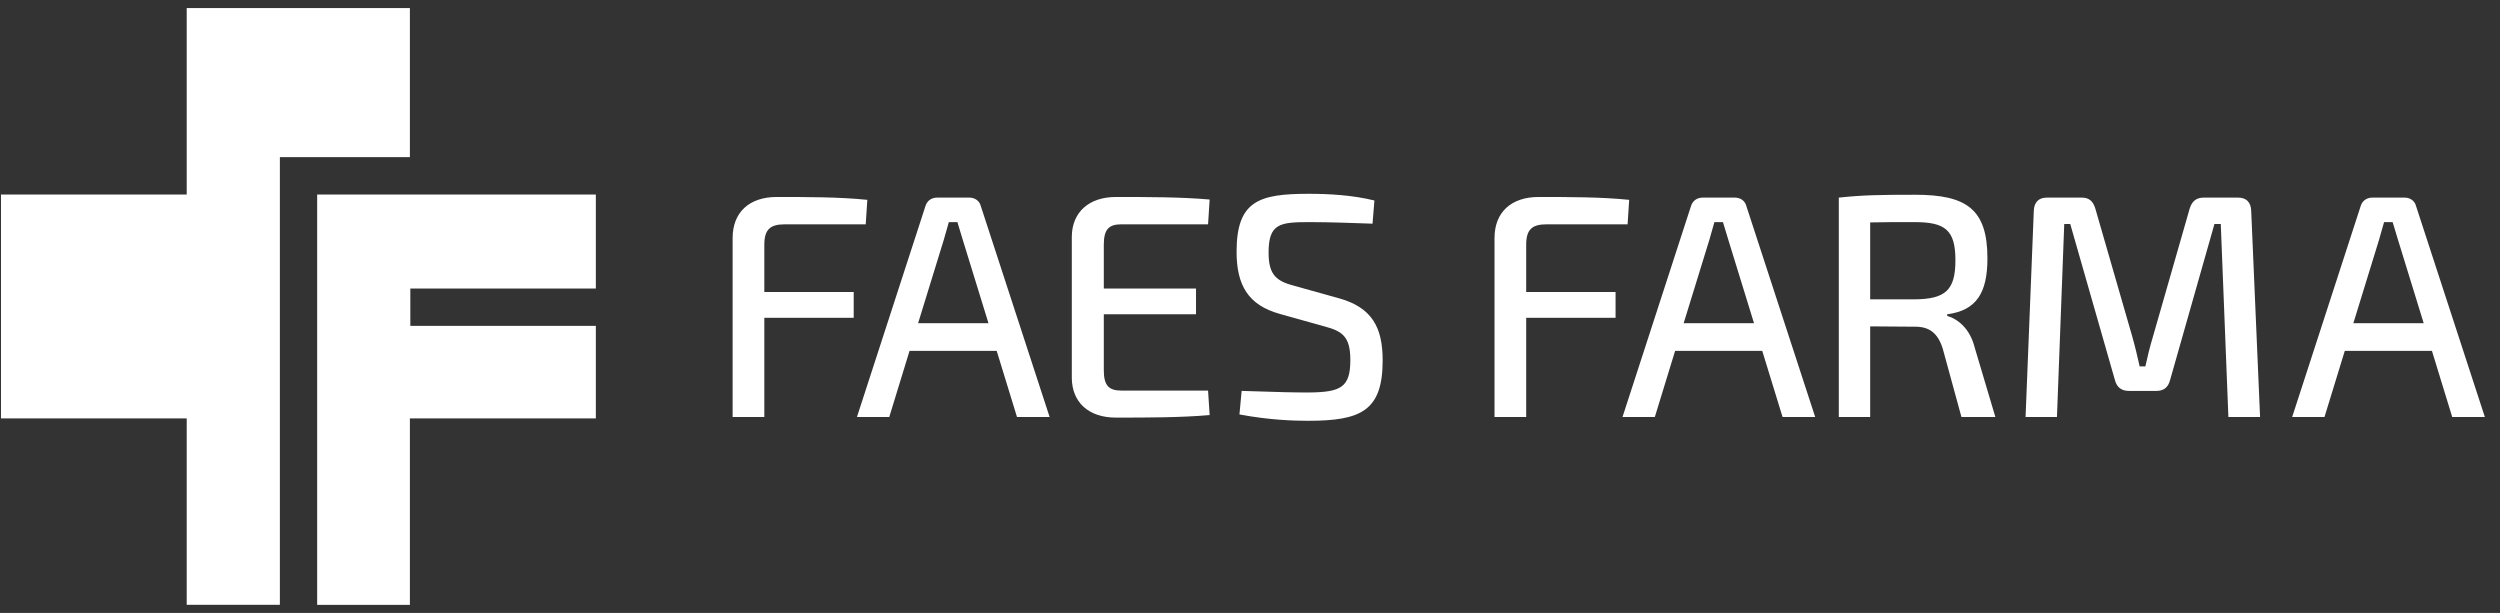
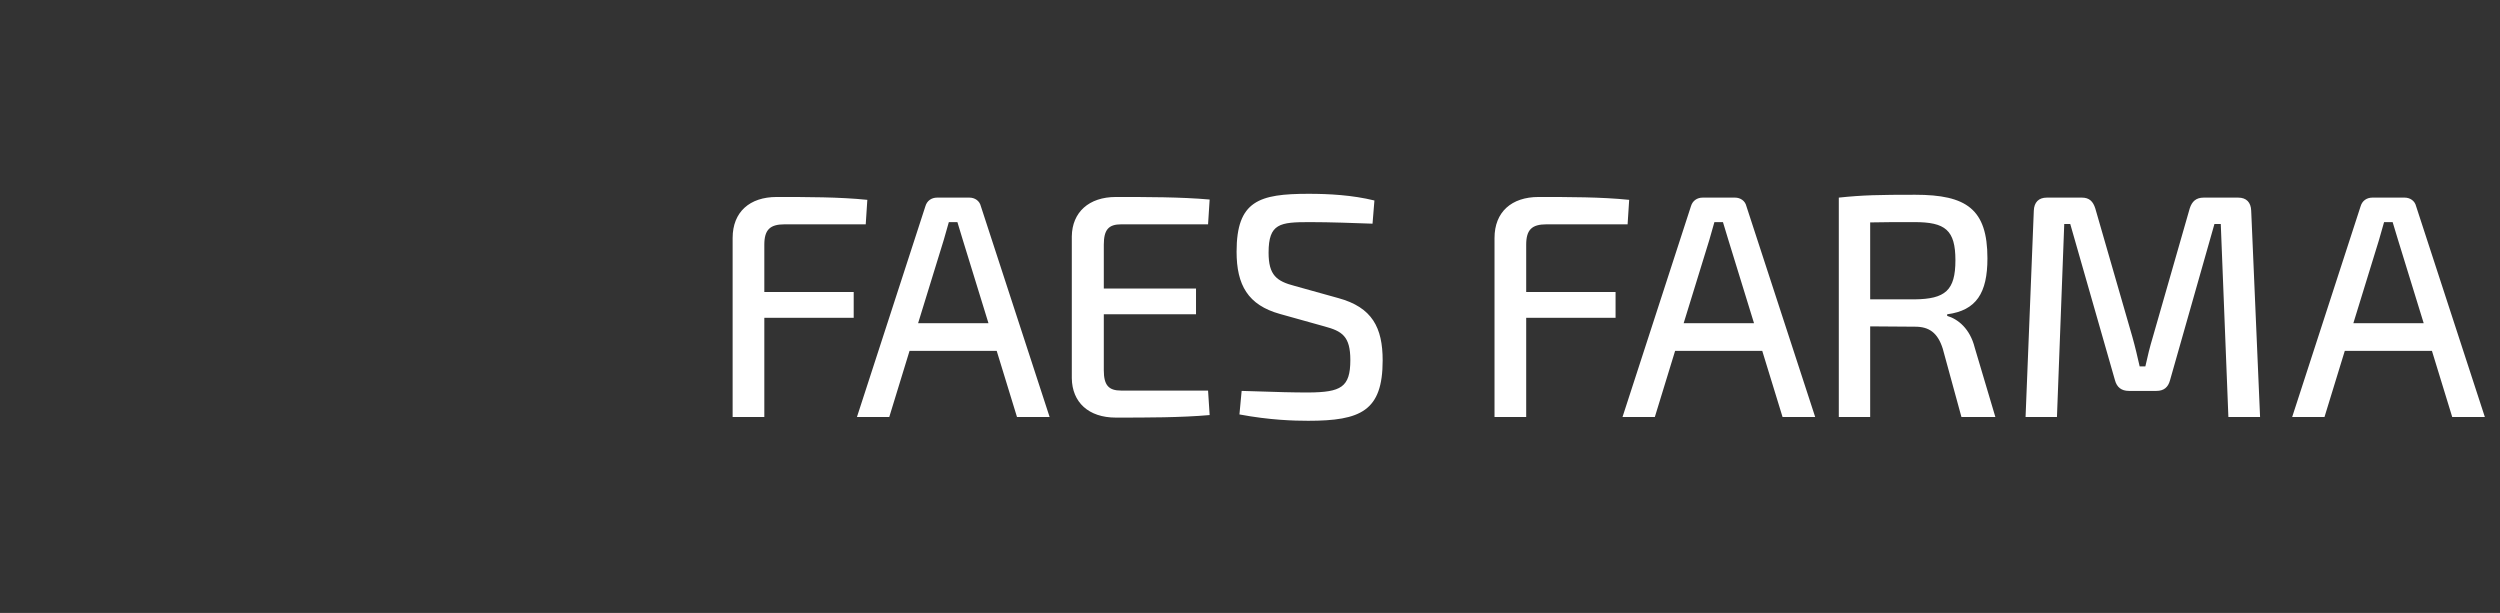
<svg xmlns="http://www.w3.org/2000/svg" width="155" height="38" viewBox="0 0 155 38" fill="none">
  <rect x="0" y="0" width="155" height="38" fill="#333333" stroke="none" />
  <g clip-path="url(#clip0_1243_2765)">
-     <path d="M25.44 17.887H36.942V12.061L19.664 12.06V37.5H25.413V25.942H36.942V20.205H25.44V17.887Z" fill="white" />
-     <path d="M25.413 9.741V0.5H11.576V12.062H0.061V25.942H11.576V37.499H17.352V9.741H25.413Z" fill="white" />
    <path d="M150.269 20.038H145.908L147.499 14.873L147.813 13.771H148.344C148.441 14.125 148.58 14.519 148.677 14.873L150.269 20.038ZM150.78 21.753L152.037 25.852H154.06L149.798 12.785C149.719 12.45 149.424 12.252 149.09 12.252H147.086C146.733 12.252 146.458 12.45 146.359 12.785L142.115 25.852H144.119L145.377 21.753H150.78ZM136.627 12.252C136.156 12.252 135.901 12.489 135.763 12.923L133.484 20.866C133.288 21.516 133.15 22.088 133.012 22.718H132.659C132.521 22.108 132.384 21.516 132.206 20.885L129.908 12.923C129.771 12.489 129.535 12.252 129.082 12.252H126.902C126.391 12.252 126.116 12.548 126.096 13.061L125.585 25.852H127.531L127.983 13.889H128.356L131.126 23.566C131.244 24.019 131.539 24.236 131.99 24.236H133.7C134.152 24.236 134.426 24.019 134.544 23.566L137.295 13.889H137.688L138.16 25.852H140.124L139.574 13.061C139.555 12.548 139.28 12.252 138.769 12.252H136.627ZM115.951 18.56V13.79C116.697 13.771 117.64 13.771 118.701 13.771C120.607 13.771 121.236 14.262 121.236 16.135C121.236 18.008 120.607 18.54 118.701 18.56H115.951ZM123.712 25.852L122.434 21.556C122.14 20.373 121.393 19.782 120.725 19.585V19.486C122.532 19.25 123.221 18.166 123.221 16.017C123.221 12.962 121.923 12.075 118.74 12.075C116.521 12.075 115.498 12.094 114.006 12.252V25.852H115.951V20.235L118.74 20.255C119.605 20.255 120.136 20.629 120.45 21.615L121.609 25.852H123.712ZM108.749 20.038H104.387L105.979 14.873L106.293 13.771H106.823C106.922 14.125 107.059 14.519 107.157 14.873L108.749 20.038ZM109.259 21.753L110.518 25.852H112.541L108.277 12.785C108.199 12.45 107.904 12.252 107.57 12.252H105.567C105.213 12.252 104.938 12.45 104.839 12.785L100.596 25.852H102.6L103.857 21.753H109.259ZM100.911 13.908L101.009 12.39C99.281 12.213 97.276 12.213 95.391 12.213C93.721 12.213 92.66 13.139 92.66 14.755V25.852H94.624V19.703H100.165V18.106H94.624V15.17C94.624 14.243 94.978 13.908 95.882 13.908H100.911ZM82.11 20.235C83.21 20.53 83.721 20.846 83.721 22.324C83.721 24.019 83.131 24.315 81.147 24.334C80.126 24.334 79.438 24.315 76.982 24.236L76.845 25.695C78.73 26.049 80.243 26.089 81.107 26.089C84.369 26.089 85.725 25.479 85.725 22.344C85.725 20.314 85.077 19.053 82.974 18.481L80.283 17.731C79.143 17.436 78.652 17.061 78.652 15.662C78.652 13.849 79.359 13.771 81.206 13.771C82.483 13.771 83.956 13.829 85.097 13.868L85.214 12.43C83.839 12.094 82.405 12.016 81.128 12.016C78.063 12.016 76.668 12.45 76.668 15.604C76.668 17.673 77.375 18.915 79.359 19.466L82.11 20.235ZM74.9 24.216H69.516C68.731 24.216 68.436 23.881 68.436 22.955V19.486H74.153V17.889H68.436V15.17C68.436 14.243 68.731 13.908 69.516 13.908H74.9L74.998 12.371C73.21 12.213 71.127 12.213 69.183 12.213C67.513 12.213 66.471 13.159 66.452 14.657V23.448C66.471 24.946 67.493 25.891 69.183 25.891C71.127 25.891 73.21 25.891 74.998 25.734L74.9 24.216ZM61.285 20.038H56.922L58.514 14.873L58.828 13.771H59.359C59.457 14.125 59.595 14.519 59.693 14.873L61.285 20.038ZM61.795 21.753L63.053 25.852H65.076L60.813 12.785C60.734 12.45 60.439 12.252 60.105 12.252H58.102C57.748 12.252 57.473 12.45 57.375 12.785L53.131 25.852H55.135L56.392 21.753H61.795ZM53.675 13.908L53.774 12.39C52.044 12.213 50.041 12.213 48.154 12.213C46.484 12.213 45.423 13.139 45.423 14.755V25.852H47.388V19.703H52.929V18.106H47.388V15.17C47.388 14.243 47.742 13.908 48.646 13.908H53.675Z" fill="white" />
  </g>
  <defs>
    <clipPath id="clip0_1243_2765">
      <rect width="154" height="37" fill="white" transform="translate(0.061 0.5)" />
    </clipPath>
  </defs>
</svg>